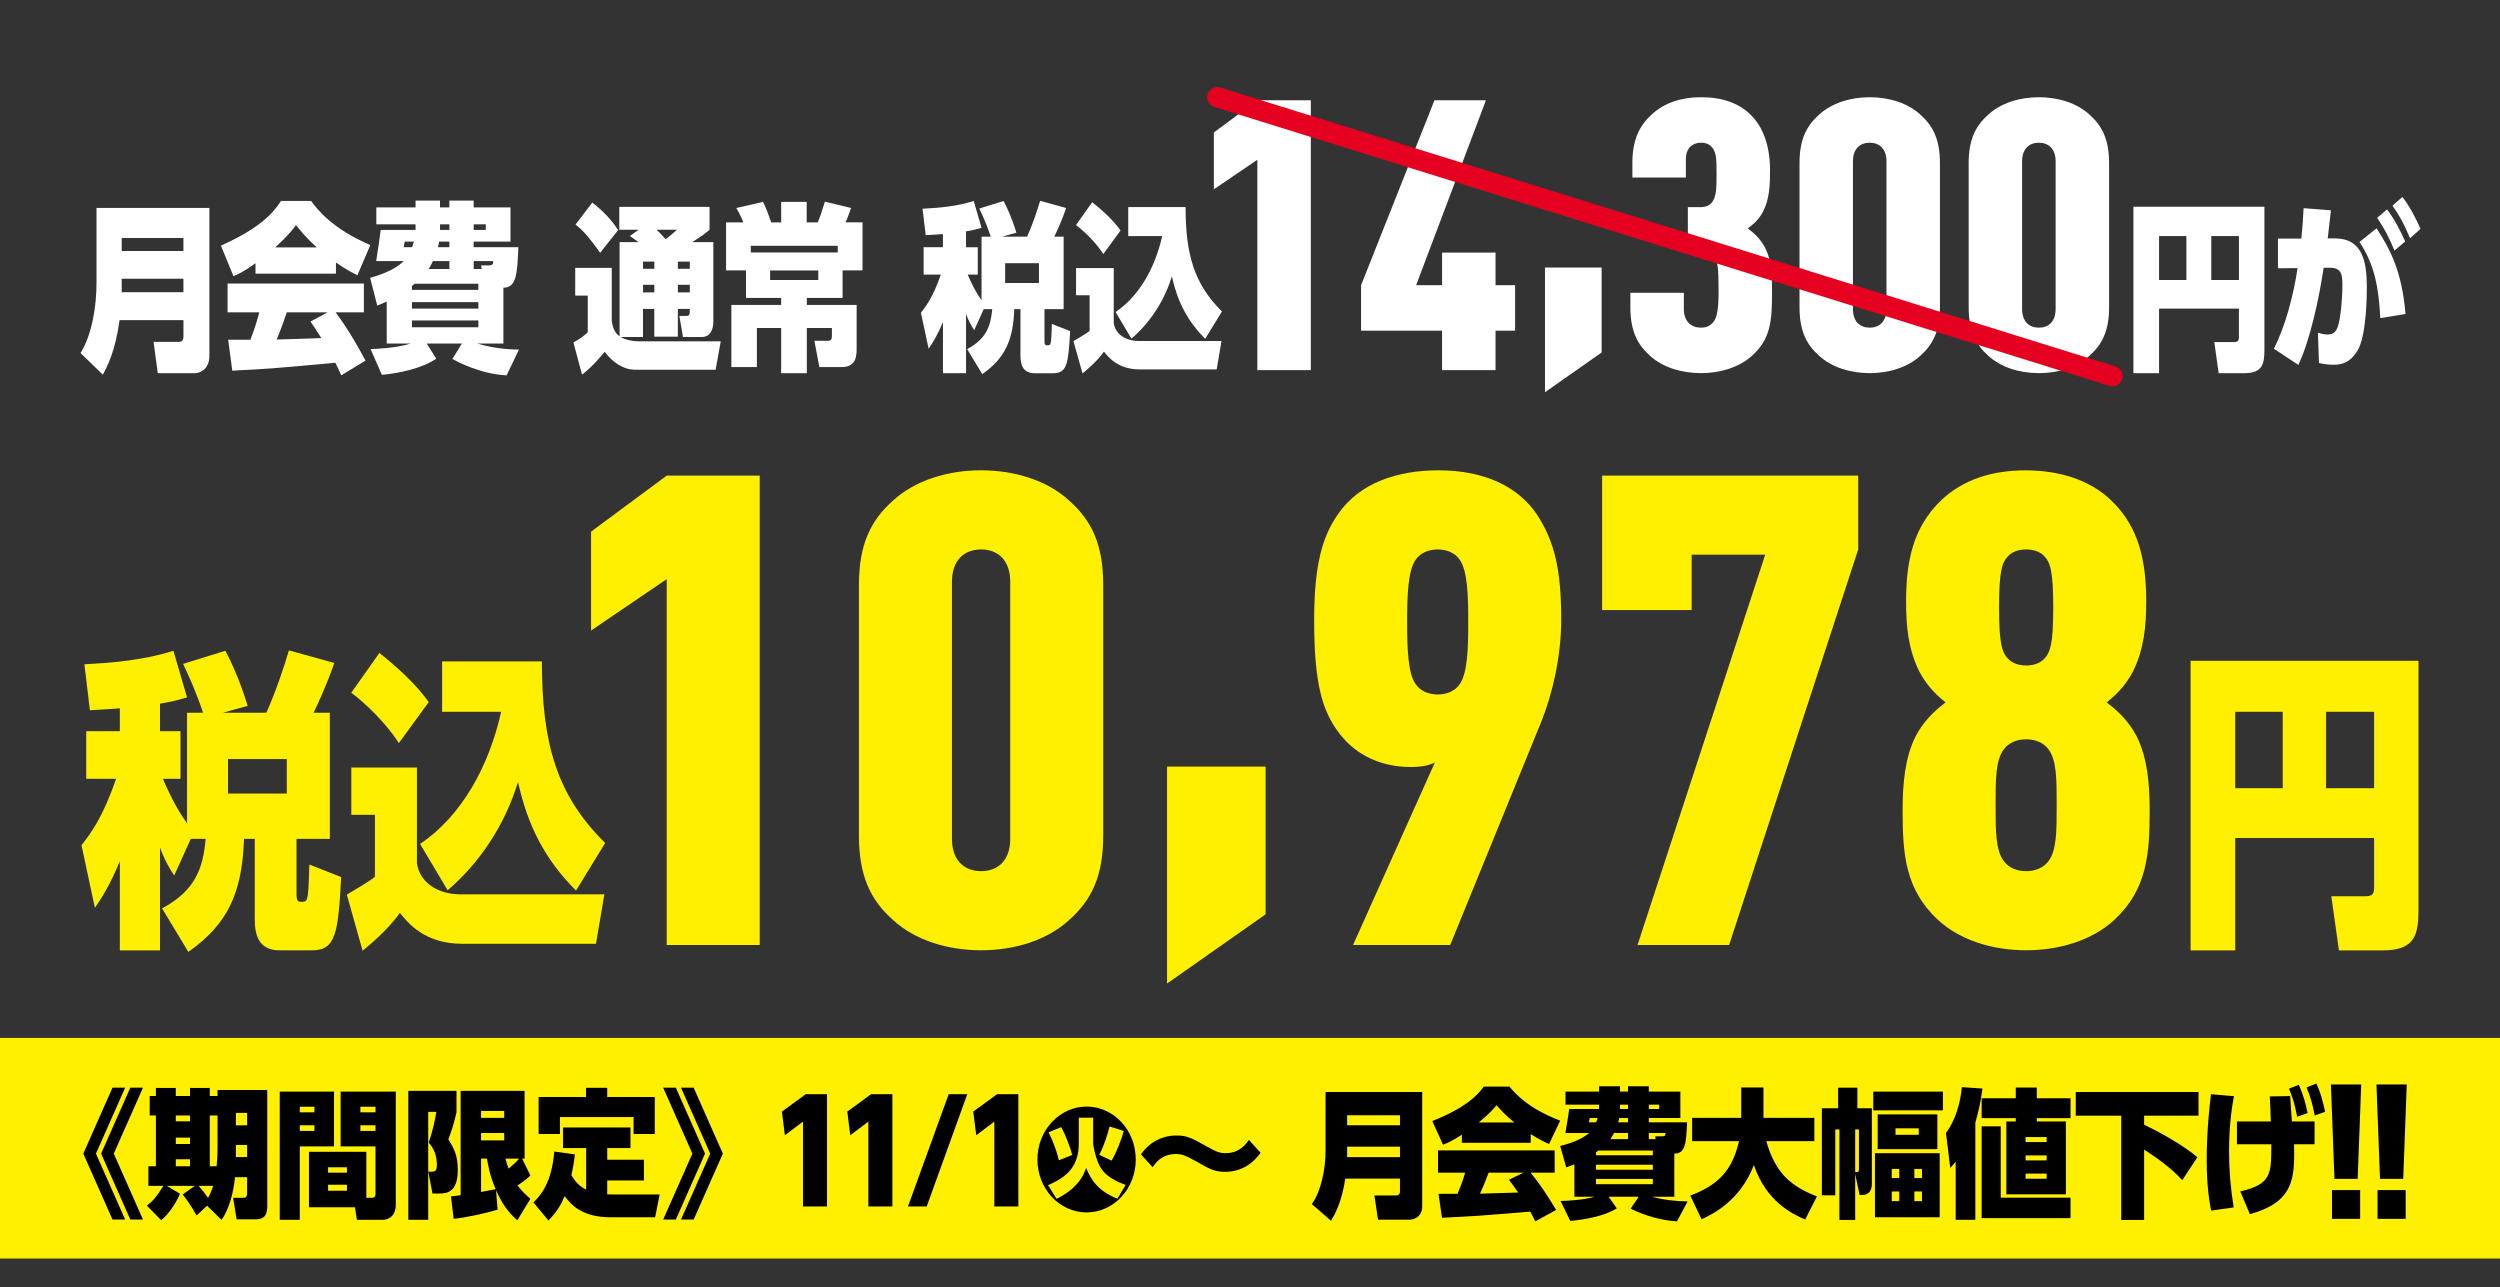
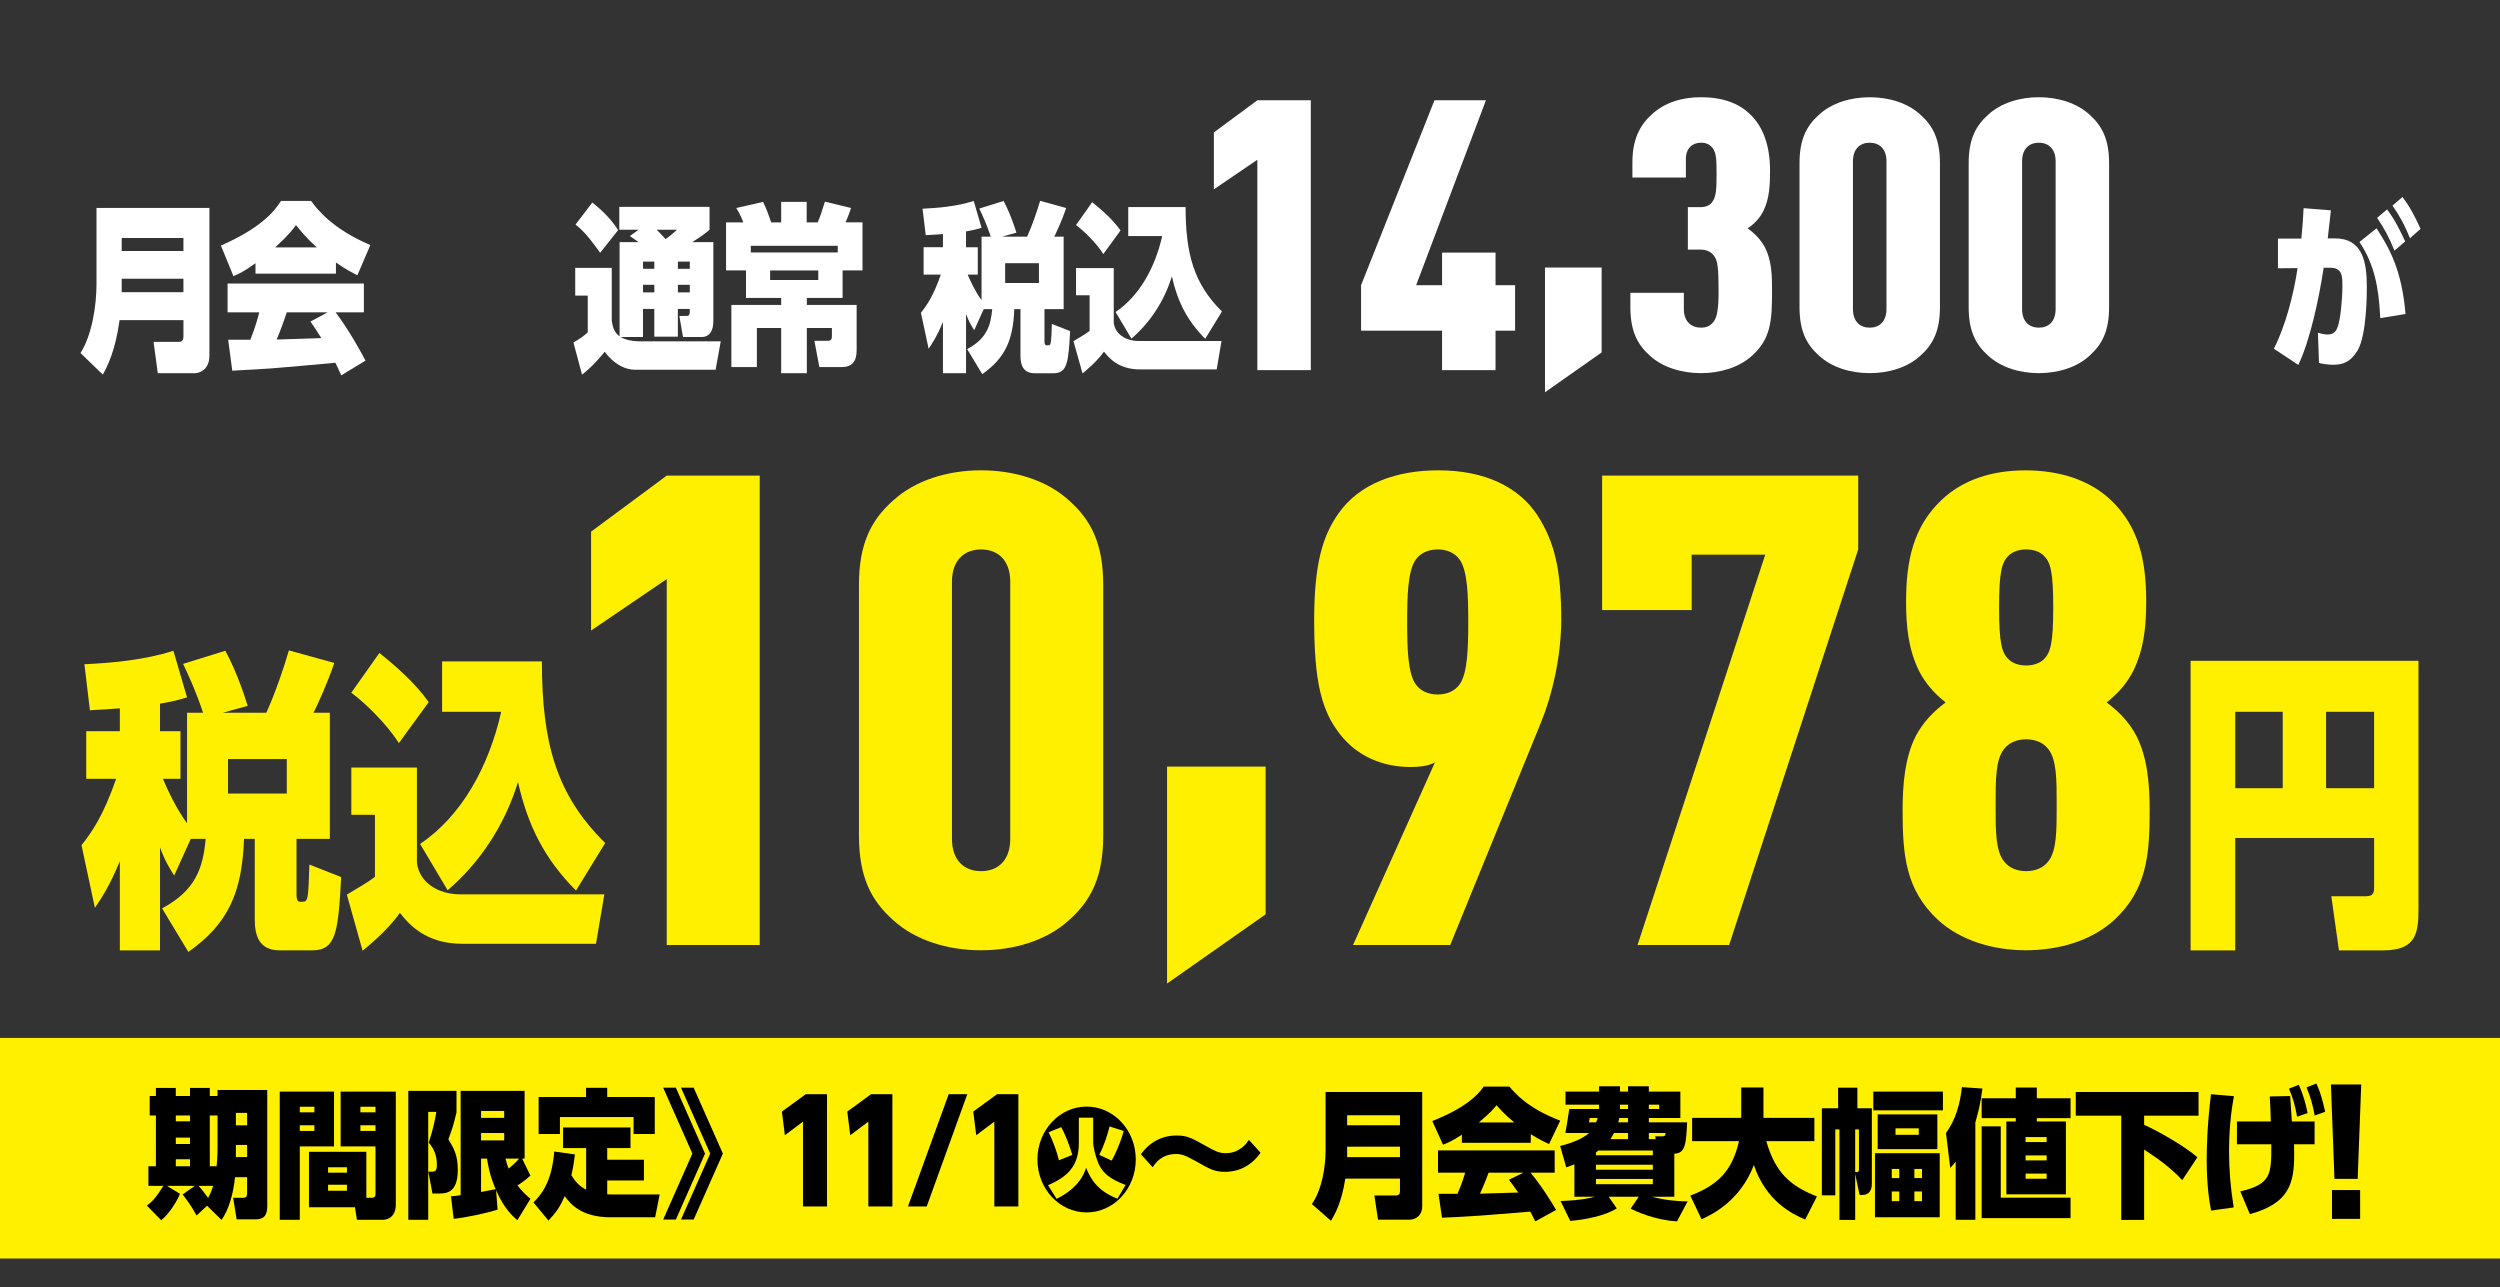
<svg xmlns="http://www.w3.org/2000/svg" id="_レイヤー_2" width="1275.06" height="656.49" viewBox="0 0 1275.06 656.49">
  <rect x="0" y="0" width="1275.06" height="656.49" fill="#333333" stroke="none" />
  <g id="_レイヤー_1-2">
    <rect y="529.37" width="1275.06" height="112.51" style="fill:#fff000;" />
    <g>
-       <path d="M63.83,554.75l-14.89,33.62,14.89,33.62h-6.46l-14.89-33.62,14.89-33.62h6.46Zm9.09,0l-14.89,33.62,14.89,33.62h-6.46l-14.89-33.62,14.89-33.62h6.46Z" />
      <path d="M105.61,614.96l-5.34,4.96c-2.97-5.32-5.07-8.09-7.12-10.71l6.19-4.4h-14.23l6.66,4.04c-.86,2.55-5.14,10.07-9.56,13.48l-7.32-7.45c3.3-2.48,4.88-4.4,8.44-10.07h-7.64v-10h3.82v-25.89h-3.16v-9.93h3.16v-4.11h10.15v4.11h7.25v-4.11h10.08v4.11h3.95v-3.05h25.37v59.22c0,6.31-3.23,6.74-6.59,6.74h-9.03l-1.78-10.99h5.27c1.85,0,1.85-1.56,1.85-2.77v-7.73h-6.19c-.72,8.16-3.23,16.74-6.85,21.77l-7.38-7.23Zm-15.95-46.03v2.98h7.25v-2.98h-7.25Zm0,11.28v3.26h7.25v-3.26h-7.25Zm0,11.06v3.55h7.25v-3.55h-7.25Zm11.6,13.55c1.65,1.7,3.89,4.75,4.88,6.17,1.71-3.26,2.24-5.25,2.57-6.17h-7.45Zm9.69-35.89h-3.95v25.89h3.49c.2-1.99,.46-5.89,.46-9.57v-16.31Zm9.36-1.35v6.38h5.73v-6.38h-5.73Zm0,16.38v6.17h5.73v-6.17h-5.73Z" />
      <path d="M142.68,556.74h27.68v27.94h-17.46v37.45h-10.22v-65.39Zm10.22,7.73v2.84h7.45v-2.84h-7.45Zm0,9.43v2.91h7.45v-2.91h-7.45Zm33.94,37.02h2.57c2.11,0,2.11-1.13,2.11-2.62v-23.62h-17.79v-27.94h28.14v57.52c0,7.66-5.87,7.87-6.33,7.87h-13.51l-.99-6.38h-23.46v-28.3h29.26v23.48Zm-19.51-15.6v2.77h9.62v-2.77h-9.62Zm0,8.94v3.05h9.62v-3.05h-9.62Zm16.48-39.79v2.84h7.71v-2.84h-7.71Zm0,9.43v2.91h7.71v-2.91h-7.71Z" />
      <path d="M218.4,567.09v55.04h-10.15v-65.75h24.58v10.92c-1.65,6.81-1.91,7.73-4.15,13.76,2.83,4.61,4.81,8.16,4.81,15.67,0,11.99-6.26,11.99-9.82,11.99h-3.1l-2.11-11.13h1.65c2.11,0,2.7-.71,2.7-3.55,0-4.4-1.32-8.09-4.15-11.28,2.17-6.45,3.1-11.06,3.89-15.67h-4.15Zm11.6,43.05c1.38-.07,2.04-.14,4.94-.57v-53.19h32.62v34.54h-1.25l4.22,8.65c-2.44,2.2-3.89,3.26-6.59,5.04,2.31,2.98,4.28,4.82,6.59,6.81l-6.66,10.92c-2.17-1.84-6.85-5.96-10.87-15.32l.79,9.93c-6.19,1.92-16.21,4.04-22.41,4.68l-1.38-11.49Zm15.36-43.55v3.55h11.8v-3.55h-11.8Zm0,11.28v3.76h11.8v-3.76h-11.8Zm0,13.05v17.02c.92-.21,6.85-1.28,7.45-1.42-3.16-7.16-4.02-13.12-4.42-15.6h-3.03Zm12.46,0c.33,1.35,.59,2.48,1.58,5.11,2.11-1.77,3.76-3.19,5.34-5.11h-6.92Z" />
      <path d="M298.96,585.53h-11.8v-10.5h34.4v10.5h-11.86v5.96h18.72v10.57h-18.72v7.09c1.65,.07,2.64,.07,3.29,.07h23.46l-2.31,11.63h-22.6c-15.22,0-20.56-6.88-23.53-10.78-2.17,4.96-4.15,8.16-8.3,12.41l-7.64-9.22c3.62-3.55,9.36-9.93,10.61-25.96l10.54,1.49c-.53,4.68-1.05,7.23-1.78,10.64,1.78,2.98,4.15,5.75,7.51,7.3v-21.21Zm10.74-30.71v4.68h24.25v18.87h-10.81v-8.65h-37.56v8.65h-10.87v-18.87h24.19v-4.68h10.81Z" />
      <path d="M338.24,621.99l14.89-33.62-14.89-33.62h6.46l14.89,33.62-14.89,33.62h-6.46Zm9.09,0l14.89-33.62-14.89-33.62h6.46l14.89,33.62-14.89,33.62h-6.46Z" />
      <path d="M410.93,558.08h10.87v57.23h-12.26v-43.26l-9.23,6.95-1.52-12.06,12.13-8.87Z" />
      <path d="M444.27,558.08h10.87v57.23h-12.26v-43.26l-9.23,6.95-1.52-12.06,12.13-8.87Z" />
      <path d="M493.34,558.08l-20.69,57.23h-9.56l20.76-57.23h9.49Z" />
      <path d="M508.52,558.08h10.87v57.23h-12.26v-43.26l-9.23,6.95-1.52-12.06,12.13-8.87Z" />
      <path d="M579.27,591.37c0,14.92-11.22,26.99-25.08,26.99s-25.08-12.07-25.08-26.99,11.32-26.99,25.08-26.99,25.08,11.9,25.08,26.99Zm-5.18,12.98c-8.41-3.13-12.27-6.38-14.44-12.41-1.06-3.02-2.12-7.17-2.12-9.45v-12.47h-7.3v12.87c0,11.73-5.61,17.25-15.71,21.58l4.34,6.95c2.96-1.42,12.17-6.15,15.08-15.83,2.22,5.69,6.03,11.96,15.98,15.77l4.18-7Zm-39.31-26.87c2.01,3.81,4.29,9.91,5.29,14.29l6.82-2.73c-1.06-3.81-3.49-10.42-5.66-14.18l-6.45,2.62Zm31.11-2.96c-.9,3.76-2.54,9.22-5.24,14.46l6.3,2.96c2.33-3.87,5.24-11.27,6.19-15.14l-7.25-2.28Z" />
      <path d="M642.92,587.94c-6.33,8.94-14.43,9.72-18.12,9.72-5.4,0-7.84-1.42-14.56-5.25-5.87-3.26-7.58-3.83-10.48-3.83-7.31,0-10.48,4.61-11.86,6.74l-6-6.6c6.79-9.58,16.08-9.58,18.12-9.58,5.4,0,7.51,1.13,15.49,5.6,4.35,2.41,6.26,3.4,9.56,3.4,7.12,0,10.35-4.61,11.93-6.74l5.93,6.53Z" />
      <path d="M725.36,615.18c0,5.82-4.74,6.88-6.26,6.88h-16.28l-1.85-12.34h11.14c.46,0,1.91-.14,1.91-2.06v-6.53h-27.88c-1.91,12.41-5.4,18.3-7.31,21.49l-9.75-8.51c5.01-7.09,6.99-18.65,6.99-27.3v-29.86h49.29v58.23Zm-38.29-46.38v5.11h26.95v-5.11h-26.95Zm0,16.03v5.32h26.95v-5.32h-26.95Z" />
      <path d="M745.6,578.72c-5.01,3.26-7.25,4.18-9.62,5.11l-5.47-12.06c16.54-6.6,22.87-12.77,26.23-17.59h13.11c2.57,3.12,9.16,10.99,25.9,17.38l-5.67,11.92c-2.17-.99-5.01-2.27-9.36-5.04v4.4h-35.13v-4.11Zm37.43,44.19c-.86-1.77-1.58-3.19-2.57-4.96-25.04,2.06-27.88,2.34-45.01,3.12l-1.78-12.2h9.69c2.31-5.32,3.23-8.51,3.89-10.78h-13.84v-11.35h59.51v11.35h-12.32c6.06,7.31,10.54,14.82,13.05,19.01l-10.61,5.82Zm-10.68-50.43c-4.81-3.9-7.45-6.95-9.09-8.79-.99,1.28-2.83,3.62-9.03,8.79h18.12Zm4.68,25.6h-17.79c-.59,1.7-2.37,6.31-4.42,10.71,1.52,0,16.87-.5,19.51-.57-2.44-3.55-3.56-4.96-4.75-6.52l7.45-3.62Z" />
      <path d="M853.93,610.35h-11.4c6.13,1.7,12.59,2.34,18.19,2.41l-5.4,10.14c-11.53-.57-21.35-5.32-23.66-6.45l4.15-6.1h-15.36l4.15,5.96c-6.13,3.83-16.08,5.74-23.73,6.38l-4.94-10.14c10.48-.35,15.55-1.63,17.53-2.2h-10.48v-16.52c-1.98,.78-2.7,1.06-4.15,1.56l-3.1-10.92c8.77-2.13,13.25-5.18,14.63-6.6h-11.99c.99-5.67,1.12-6.31,1.98-12.27h15.22v-2.2h-17.13v-6.67h17.13v-2.7h10.68v2.7h4.09v-2.7h10.61v2.7h16.08v13.48h-16.08v2.2h19.51c-.46,10.5-.79,15.96-6.52,15.96v21.99Zm-39.87-37.94c.26-.71,.4-1.06,.79-2.2h-4.02c-.07,.28-.26,1.49-.46,2.2h3.69Zm1.12,14.4c-.26,.21-.4,.28-1.19,.92v1.49h29v-2.41h-27.81Zm27.81,7.23h-29v2.55h29v-2.55Zm0,7.23h-29v2.7h29v-2.7Zm-12.65-20.28v-3.12h-7.18c-.53,1.06-.99,1.84-1.85,3.12h9.03Zm0-10.78h-4.48c-.13,.78-.26,1.28-.53,2.2h5.01v-2.2Zm-4.09-4.61h4.09v-2.2h-4.09v2.2Zm14.7,0h5.27v-2.2h-5.27v2.2Zm3.49,15.39l-.26-1.42h3.23c1.91,0,1.98-.43,2.04-1.7h-8.5v3.12h3.49Z" />
      <path d="M862.09,609.79c14.23-5.39,21.42-12.77,24.85-27.8h-23.92v-11.84h25.04v-15.53h11.34v15.53h25.97v11.84h-24.52c4.55,15.96,11.99,22.77,25.83,28.23l-6,11.77c-6.52-2.77-19.9-9.22-26.16-27.8-7.05,18.51-21.62,25.39-26.69,27.66l-5.73-12.06Z" />
      <path d="M946.19,622.2h-8.04v-46.17h-2.11v33.62h-6.85v-44.4h8.3v-10.5h9.82v10.5h7.38v38.44c0,5.18-3.23,5.75-4.68,5.75h-1.58l-2.24-10.71v23.48Zm0-24.4c.86,0,1.32,0,1.58-.21s.33-.64,.33-1.49v-20.07h-1.91v21.77Zm44.75-31.49h-35.52v-9.57h35.52v9.57Zm-1.65,54.54h-33.02v-32.7h33.02v32.7Zm-1.19-34.75h-30.45v-17.73h30.45v17.73Zm-19.44,10.07h-3.82v4.68h3.82v-4.68Zm0,11.49h-3.82v4.96h3.82v-4.96Zm9.95-32.2h-11.86v3.33h11.86v-3.33Zm1.65,20.71h-3.89v4.68h3.89v-4.68Zm0,11.49h-3.89v4.96h3.89v-4.96Z" />
      <path d="M1007.46,622.13h-10.02v-29.65c-1.05,1.35-1.45,1.77-2.77,3.19l-2.17-17.8c2.37-3.4,6.66-9.86,8.11-23.4l10.48,.71c-.99,7.94-2.37,12.98-3.62,17.31v49.65Zm31.37-67.45v5.46h17.2v10.14h-17.2v1.7h14.83v37.16h-30.38v-37.16h4.81v-1.7h-17.4v-10.14h17.4v-5.46h10.74Zm17.2,66.6h-45.34v-46.81h9.75v36.38h35.59v10.43Zm-12.19-41.35h-10.74v2.55h10.74v-2.55Zm0,9.36h-10.74v2.55h10.74v-2.55Zm0,9.29h-10.74v2.62h10.74v-2.62Z" />
      <path d="M1058.7,556.95h62.61v12.06h-27.75v4.68c7.64,3.4,20.96,11.13,27.15,16.53l-7.71,11.7c-5.14-5.6-11.53-10.5-19.44-15.6v35.89h-11.67v-53.19h-23.2v-12.06Z" />
      <path d="M1139.37,559.08c-.73,3.9-2.5,13.76-2.5,28.01,0,9.93,.79,18.87,2.37,28.72l-11.53,1.63c-.72-3.76-2.24-11.92-2.24-26.03,0-5.89,.2-16.74,2.17-33.33l11.73,.99Zm3.23,48.58c15.82-3.76,15.82-8.58,15.82-24.04h-17.53v-11.63h17.27c-.13-5.39-.2-6.88-.53-12.77l10.41-.21,.86,12.98h11.6v11.63h-10.48c.07,2.77,.07,3.55,.07,5.18,0,14.47-2.37,24.96-22.6,30.43l-4.88-11.56Zm29.85-54.4c2.31,5.18,3.43,9.29,4.48,14.4l-5.34,1.92c-1.12-5.96-1.98-9.15-4.15-14.33l5.01-1.99Zm8.96-.64c2.11,4.54,3.03,8.09,4.48,14.4l-5.34,1.92c-1.05-5.74-2.04-9.08-4.15-14.33l5.01-1.99Z" />
      <path d="M1204.28,553.11l-1.81,48.15h-11.84l-1.81-48.15h15.46Zm-14.91,53.84h14.36v14.69h-14.36v-14.69Z" />
-       <path d="M1227.51,553.11l-1.81,48.15h-11.84l-1.81-48.15h15.46Zm-14.91,53.84h14.36v14.69h-14.36v-14.69Z" />
    </g>
    <g>
      <path d="M97.28,427.87l-8.44,18.68c-2.41-3.83-4.69-7.35-7.23-14.37v52.54h-20.49v-45.51c-5.22,12.77-9.77,19.48-12.72,23.79l-6.83-31.94c5.22-6.55,10.98-14.69,17.67-33.85h-15.26v-24.27h17.14v-11.66c-4.55,.32-8.7,.64-15.26,.96l-2.81-23.47c13.92-.64,30.53-2.08,45.39-6.87l6.96,23.79c-4.02,1.12-6.96,2.08-13.79,3.19v14.05h10.44v24.27h-8.97c2.41,5.59,6.56,14.85,12.32,22.68v-56.37h8.17c-3.75-11.34-7.77-19.8-10.18-24.91l21.56-6.71c6.43,12.14,10.04,23.95,11.38,28.1l-12.59,3.51h22.09c4.42-9.58,9.24-23.79,11.52-31.78l23.16,6.39c-4.15,11.98-8.57,21.24-10.58,25.39h8.3v64.35h-17v28.42c0,1.12,0,3.67,1.88,3.67,2.81,0,3.35,0,3.88-3.51,.4-3.03,.54-7.03,.8-15.49l16.2,6.39c-1.47,27.95-2.54,37.37-14.73,37.37h-16.6c-10.85,0-12.72-7.98-12.72-15.81v-41.04h-5.49c-.94,27.47-8.17,43.43-28.39,57.65l-13.39-22.2c17-9.1,20.89-20.44,22.23-35.45h-7.63Zm19.01-40.72v17.57h29.99v-17.57h-29.99Z" style="fill:#fff000;" />
      <path d="M179.17,391.46h33.47v48.7c1.34,10.06,10.85,15.97,22.09,15.97h73.51l-4.28,25.23h-68.15c-19.15,0-27.72-10.54-31.87-15.81-6.29,9.1-17,17.72-19.01,19.32l-8.03-28.58c4.28-2.55,11.92-7.03,14.33-9.1v-31.62h-12.05v-24.11Zm14.33-58.44c8.97,7.19,18.21,15.33,25.17,25.07l-15.26,20.92c-6.03-9.74-17.67-20.92-24.24-25.71l14.33-20.28Zm20.75,97.41c21.16-14.21,35.08-39.44,41.37-67.39h-30.13v-25.71h50.88c0,41.84,7.5,68.18,32.27,92.62l-14.86,24.27c-16.07-16.13-24.64-33.21-29.59-55.41-6.83,22.36-19.68,41.36-35.88,55.25l-14.06-23.63Z" style="fill:#fff000;" />
      <path d="M340.05,481.96v-186.61l-38.58,26.23v-50.43l38.58-28.58h47.43v239.39h-47.43Z" style="fill:#fff000;" />
      <path d="M545.33,469.19c-11.33,10.42-27.96,15.47-44.95,15.47s-33.62-5.04-44.95-15.47c-11.33-10.09-17.34-22.19-17.34-43.04v-127.77c0-20.85,6.02-32.95,17.34-43.04,11.33-10.42,27.96-15.47,44.95-15.47s33.62,5.04,44.95,15.47c11.33,10.09,17.34,22.19,17.34,43.04v127.77c0,20.85-6.02,32.95-17.34,43.04Zm-30.08-172.49c0-11.09-6.37-16.47-14.86-16.47s-14.87,5.38-14.87,16.47v131.13c0,11.1,6.37,16.48,14.87,16.48s14.86-5.38,14.86-16.48v-131.13Z" style="fill:#fff000;" />
      <path d="M595.23,501.62v-110.62h50.26v75.32l-50.26,35.3Z" style="fill:#fff000;" />
      <path d="M682.29,262.41c10.97-16.14,30.44-22.53,51.32-22.53,23.71,0,40.7,8.41,50.26,22.53,9.2,14.12,12.39,28.58,12.39,53.8,0,18.49-4.6,38.33-10.26,52.12l-46.36,113.64h-49.55l41.76-93.13c-3.54,2.02-8.85,2.35-12.39,2.35-14.16,0-27.25-5.38-36.1-16.81-9.2-11.77-13.1-26.23-13.1-58.17,0-29.25,4.6-43.04,12.03-53.8Zm39.64,23.2c-3.89,5.72-4.25,18.16-4.25,31.61s.35,25.89,4.25,31.6c2.48,3.7,6.72,5.38,11.33,5.38s8.85-1.68,11.33-5.38c3.89-5.72,4.25-18.16,4.25-31.6s-.35-25.89-4.25-31.61c-2.48-3.7-6.72-5.38-11.33-5.38s-8.85,1.68-11.33,5.38Z" style="fill:#fff000;" />
      <path d="M881.91,481.96h-46.72l65.12-199.05h-37.52v28.24h-45.66v-68.59h130.6v37.66l-65.83,201.74Z" style="fill:#fff000;" />
      <path d="M1078.33,469.19c-11.33,10.42-27.96,15.47-44.95,15.47s-33.62-5.04-44.95-15.47c-16.63-15.47-18.05-33.29-18.05-55.81,0-13.11,1.06-26.9,6.72-37.99,3.54-6.72,8.49-12.1,15.22-17.15-6.02-4.71-10.26-9.75-13.45-15.8-5.66-11.43-6.72-23.2-6.72-35.64,0-20.51,3.54-37.99,18.05-51.78,10.97-10.42,25.84-15.13,42.83-15.13s32.56,4.71,43.53,15.13c14.51,13.79,18.05,31.27,18.05,51.78,0,12.44-1.06,24.21-6.72,35.64-3.19,6.05-7.43,11.1-13.45,15.8,6.72,5.04,11.68,10.42,15.22,17.15,5.66,11.1,6.72,24.88,6.72,37.99,0,22.53-1.42,40.35-18.05,55.81Zm-33.62-87.08c-2.48-3.36-6.72-5.04-11.33-5.04s-8.85,1.68-11.33,5.04c-4.25,5.38-4.25,15.47-4.25,28.58s0,23.2,4.25,28.58c2.48,3.36,6.72,5.04,11.33,5.04s8.85-1.68,11.33-5.04c4.25-5.38,4.25-15.47,4.25-28.58s0-23.2-4.25-28.58Zm-20.17-45.73c2.12,2.02,5.31,3.03,8.85,3.03s6.72-1.01,8.85-3.03c3.54-3.36,4.96-8.07,4.96-26.56s-1.42-23.2-4.96-26.56c-2.12-2.02-5.31-3.03-8.85-3.03s-6.72,1.01-8.85,3.03c-3.54,3.36-4.96,8.07-4.96,26.56s1.42,23.2,4.96,26.56Z" style="fill:#fff000;" />
      <path d="M1210.85,427.39h-70.83v57.33h-22.76v-147.71h116.22v126.79c0,12.78-1.61,20.92-18.21,20.92h-22.36l-3.88-27.62h17.81c4.02,0,4.02-2.4,4.02-5.11v-24.59Zm-70.83-25.39h24.23v-38.96h-24.23v38.96Zm46.33,0h24.5v-38.96h-24.5v38.96Z" style="fill:#fff000;" />
    </g>
    <g>
      <g>
        <path d="M106.8,181.44c0,7.53-5.54,8.9-7.31,8.9h-19.01l-2.16-15.97h13.01c.54,0,2.23-.18,2.23-2.66v-8.45H60.99c-2.23,16.06-6.31,23.68-8.54,27.81l-11.39-11.02c5.85-9.18,8.16-24.14,8.16-35.34v-38.65h57.58v75.37Zm-44.73-60.04v6.61h31.48v-6.61h-31.48Zm0,20.75v6.88h31.48v-6.88h-31.48Z" style="fill:#fff;" />
        <path d="M130.31,134.25c-5.85,4.22-8.47,5.42-11.24,6.61l-6.39-15.61c19.32-8.54,26.71-16.52,30.64-22.77h15.32c3,4.04,10.7,14.23,30.25,22.49l-6.62,15.42c-2.54-1.29-5.85-2.94-10.93-6.52v5.69h-41.03v-5.32Zm43.73,57.19c-1-2.29-1.85-4.13-3-6.43-29.25,2.66-32.56,3.03-52.58,4.04l-2.08-15.79h11.32c2.69-6.88,3.77-11.02,4.54-13.95h-16.17v-14.69h69.51v14.69h-14.4c7.08,9.46,12.32,19.19,15.24,24.6l-12.39,7.53Zm-12.47-65.27c-5.62-5.05-8.7-9-10.62-11.38-1.15,1.65-3.31,4.68-10.55,11.38h21.17Zm5.47,33.14h-20.78c-.69,2.2-2.77,8.17-5.16,13.86,1.77,0,19.71-.64,22.79-.73-2.85-4.59-4.16-6.43-5.54-8.45l8.7-4.68Z" style="fill:#fff;" />
-         <path d="M256.75,175.2h-13.32c7.16,2.2,14.7,3.03,21.25,3.12l-6.31,13.13c-13.47-.73-24.94-6.88-27.64-8.35l4.85-7.89h-17.94l4.85,7.71c-7.16,4.96-18.78,7.44-27.71,8.26l-5.77-13.13c12.24-.46,18.17-2.11,20.48-2.85h-12.24v-21.39c-2.31,1.01-3.16,1.38-4.85,2.02l-3.62-14.14c10.24-2.75,15.47-6.7,17.09-8.54h-14.01c1.15-7.34,1.31-8.17,2.31-15.88h17.78v-2.85h-20.01v-8.63h20.01v-3.49h12.47v3.49h4.77v-3.49h12.39v3.49h18.78v17.44h-18.78v2.85h22.79c-.54,13.59-.92,20.65-7.62,20.65v28.46Zm-46.57-49.11c.31-.92,.46-1.38,.92-2.85h-4.7c-.08,.37-.31,1.93-.54,2.85h4.31Zm1.31,18.63c-.31,.28-.46,.37-1.39,1.19v1.93h33.87v-3.12h-32.49Zm32.49,9.36h-33.87v3.3h33.87v-3.3Zm0,9.36h-33.87v3.49h33.87v-3.49Zm-14.78-26.25v-4.04h-8.39c-.62,1.38-1.15,2.39-2.16,4.04h10.55Zm0-13.95h-5.23c-.15,1.01-.31,1.65-.62,2.85h5.85v-2.85Zm-4.77-5.97h4.77v-2.85h-4.77v2.85Zm17.17,0h6.16v-2.85h-6.16v2.85Zm4.08,19.92l-.31-1.84h3.77c2.23,0,2.31-.55,2.39-2.2h-9.93v4.04h4.08Z" style="fill:#fff;" />
        <path d="M316.56,171.89c2.85,1.65,6.54,2.2,9.55,2.2h41.49l-2.62,14.5h-40.72c-6.31,0-11.62-3.58-15.86-9.18-1.08,1.29-5.77,7.25-11.55,11.66l-4.39-16.43c2.77-1.47,4.93-2.94,7.31-5.14v-18.73h-6.39v-14.14h18.63v26.99c.38,2.39,1,5.88,4,7.89v-48.01h9.7c-1.77-1.29-2.31-1.65-4.46-3.12l4.46-3.21h-9.85v-11.66h46.03v11.66c-1.69,1.47-3.62,3.03-8.85,6.33h10.78v40.39c0,4.31-1.62,7.99-5.93,7.99h-9.55l-1.85-10.74h3.69c1.15,0,1.62-.64,1.62-2.02v-1.56h-6.08v14.14h-12.01v-14.14h-5.77v14.32h-11.39Zm-14.47-68.57c1.62,1.29,8.54,6.61,13.16,14.04l-9.16,11.57c-6.62-9.27-9.39-11.84-12.55-14.41l8.54-11.2Zm25.87,30.11v3.67h5.77v-3.67h-5.77Zm0,11.84v3.86h5.77v-3.86h-5.77Zm6.93-28.09c.85,.83,2.93,2.85,4.54,4.77,1.92-1.29,3.93-2.94,5.85-4.77h-10.39Zm10.85,16.25v3.67h6.08v-3.67h-6.08Zm0,11.84v3.86h6.08v-3.86h-6.08Z" style="fill:#fff;" />
        <path d="M370.31,137.93v-24.51h8.78c-.46-1.29-1.15-3.21-3.54-7.34l13.63-3.12c1.77,3.49,3.46,8.45,4.16,10.46h5.08v-10.46h13.01v10.46h5.62c1.54-3.67,1.54-3.86,3.69-10.56l13.32,3.21c-.54,1.47-1.54,4.77-2.85,7.34h8.7v24.51h-10.16v14.04h-18.24v3.58h25.4v22.12c0,3.4,0,9.55-7.54,9.55h-11.47l-2.54-13.4h6.7c1.08,0,2.23,0,2.23-2.39v-4.13h-12.78v23.04h-13.09v-23.04h-12.39v19.92h-13.01v-31.67h25.4v-3.58h-17.94v-14.04h-10.16Zm12.62-9.18h44.34v-3.4h-44.34v3.4Zm34.41,9.18h-24.56v4.87h24.56v-4.87Z" style="fill:#fff;" />
        <path d="M501.72,157.66l-4.85,10.74c-1.39-2.2-2.69-4.22-4.16-8.26v30.2h-11.78v-26.16c-3,7.34-5.62,11.2-7.31,13.68l-3.93-18.36c3-3.76,6.31-8.45,10.16-19.46h-8.78v-13.95h9.85v-6.7c-2.62,.18-5,.37-8.78,.55l-1.62-13.49c8.01-.37,17.55-1.19,26.1-3.95l4,13.68c-2.31,.64-4,1.19-7.93,1.84v8.08h6v13.95h-5.16c1.39,3.21,3.77,8.54,7.08,13.04v-32.4h4.7c-2.16-6.52-4.46-11.38-5.85-14.32l12.39-3.86c3.69,6.98,5.77,13.77,6.54,16.16l-7.24,2.02h12.7c2.54-5.51,5.31-13.68,6.62-18.27l13.32,3.67c-2.39,6.88-4.93,12.21-6.08,14.6h4.77v36.99h-9.78v16.34c0,.64,0,2.11,1.08,2.11,1.62,0,1.92,0,2.23-2.02,.23-1.74,.31-4.04,.46-8.9l9.31,3.67c-.85,16.06-1.46,21.48-8.47,21.48h-9.55c-6.24,0-7.31-4.59-7.31-9.09v-23.59h-3.16c-.54,15.79-4.7,24.97-16.32,33.14l-7.7-12.76c9.78-5.23,12.01-11.75,12.78-20.38h-4.39Zm10.93-23.41v10.1h17.24v-10.1h-17.24Z" style="fill:#fff;" />
        <path d="M548.79,136.73h19.25v28c.77,5.78,6.24,9.18,12.7,9.18h42.26l-2.46,14.5h-39.18c-11.01,0-15.94-6.06-18.32-9.09-3.62,5.23-9.78,10.19-10.93,11.11l-4.62-16.43c2.46-1.47,6.85-4.04,8.24-5.23v-18.18h-6.93v-13.86Zm8.24-33.6c5.16,4.13,10.47,8.81,14.47,14.41l-8.78,12.03c-3.46-5.6-10.16-12.03-13.93-14.78l8.24-11.66Zm11.93,56c12.16-8.17,20.17-22.67,23.79-38.74h-17.32v-14.78h29.25c0,24.05,4.31,39.2,18.55,53.24l-8.54,13.95c-9.24-9.27-14.16-19.09-17.01-31.85-3.93,12.85-11.32,23.78-20.63,31.76l-8.08-13.59Z" style="fill:#fff;" />
        <path d="M641.28,188.76V81.48l-22.18,15.08v-29l22.18-16.43h27.27V188.76h-27.27Z" style="fill:#fff;" />
        <path d="M762.76,168.66v20.1h-27.27v-20.1h-41.31v-23.2l37.44-94.33h26.25l-35.61,94.33h13.23v-16.62h27.27v16.62h9.97v23.2h-9.97Z" style="fill:#fff;" />
        <path d="M787.98,200.06v-63.6h28.89v43.3l-28.89,20.3Z" style="fill:#fff;" />
        <path d="M893.38,181.61c-6.51,5.8-16.07,8.7-25.84,8.7s-19.53-2.9-26.04-8.89c-6.51-5.8-9.97-12.76-9.97-24.74v-7.34h27.27v8.31c0,6.38,3.87,9.47,8.75,9.47,2.24,0,4.48-.58,6.31-2.9,1.83-2.13,2.65-6.38,2.65-15.46,0-11.98-.41-15.66-2.24-18.17-1.22-1.74-3.46-3.29-6.92-3.29h-6.51v-21.65h6.51c2.65,0,4.68-.97,5.7-2.32,2.24-2.9,2.44-6.57,2.44-14.5s-.2-10.82-2.03-13.34c-1.22-1.55-2.85-2.71-5.9-2.71-4.27,0-7.73,2.71-7.73,8.31v9.47h-27.27v-7.73c0-11.21,3.46-18.75,9.97-24.55,6.51-5.99,15.26-8.7,25.03-8.7,10.99,0,19.13,3.09,24.82,8.5,7.12,6.57,10.38,16.82,10.38,28.8,0,7.15-.2,14.3-3.46,20.88-1.83,3.48-4.48,6.38-7.94,8.7,3.66,2.71,6.51,5.61,8.55,9.28,3.87,7.15,3.87,15.27,3.87,23,0,14.88-.61,24.16-10.38,32.86Z" style="fill:#fff;" />
        <path d="M979.45,181.42c-6.51,5.99-16.07,8.89-25.84,8.89s-19.33-2.9-25.84-8.89c-6.51-5.8-9.97-12.76-9.97-24.74V83.22c0-11.98,3.46-18.94,9.97-24.74,6.51-5.99,16.07-8.89,25.84-8.89s19.33,2.9,25.84,8.89c6.51,5.8,9.97,12.76,9.97,24.74v73.45c0,11.98-3.46,18.94-9.97,24.74Zm-17.3-99.16c0-6.38-3.66-9.47-8.55-9.47s-8.55,3.09-8.55,9.47v75.39c0,6.38,3.66,9.47,8.55,9.47s8.55-3.09,8.55-9.47V82.25Z" style="fill:#fff;" />
        <path d="M1065.72,181.42c-6.51,5.99-16.07,8.89-25.84,8.89s-19.33-2.9-25.84-8.89c-6.51-5.8-9.97-12.76-9.97-24.74V83.22c0-11.98,3.46-18.94,9.97-24.74,6.51-5.99,16.07-8.89,25.84-8.89s19.33,2.9,25.84,8.89c6.51,5.8,9.97,12.76,9.97,24.74v73.45c0,11.98-3.46,18.94-9.97,24.74Zm-17.3-99.16c0-6.38-3.66-9.47-8.55-9.47s-8.55,3.09-8.55,9.47v75.39c0,6.38,3.66,9.47,8.55,9.47s8.55-3.09,8.55-9.47V82.25Z" style="fill:#fff;" />
-         <path d="M1141.9,157.39h-40.72v32.96h-13.09V105.43h66.82v72.89c0,7.34-.92,12.03-10.47,12.03h-12.86l-2.23-15.88h10.24c2.31,0,2.31-1.38,2.31-2.94v-14.14Zm-40.72-14.6h13.93v-22.4h-13.93v22.4Zm26.64,0h14.09v-22.4h-14.09v22.4Z" style="fill:#fff;" />
        <path d="M1159.73,177.86c5.85-11.47,10.01-27.26,12.09-41.12l-10.01,.09v-15.15h11.93c.69-6.88,.85-9.73,1.15-15.51l13.93,1.1-1.62,14.32h3.7c14.01,0,16.24,11.84,16.24,24.69,0,2.39,.08,24.88-4.85,32.68-3.54,5.69-7.31,7.07-12.39,7.07-2.69,0-5.54-.46-7.16-.92l-.54-15.42c1.31,.46,3.62,.92,4.85,.92,2.85,0,4.23-1.19,5.23-3.86,1.39-3.67,2.39-13.95,2.39-20.75,0-5.23,0-9.46-6.31-9.46h-3.23c-2.46,16.25-7.01,37.18-12.93,49.57l-12.47-8.26Zm54.27-15.61c-.77-15.7-3-27.45-10.62-38.83l8.7-6.98c6.7,10.19,13.01,21.76,14.78,43.7l-12.86,2.11Zm3.46-55.45c4.16,5.6,6.62,10.65,9.24,16.34l-5.47,4.68c-2.85-6.98-5-11.02-8.85-16.71l5.08-4.31Zm7.85-6.33c3.77,4.96,6,9.27,9.24,16.25l-5.39,4.77c-2.93-7.07-5-10.92-8.93-16.62l5.08-4.41Z" style="fill:#fff;" />
      </g>
-       <line x1="620.9" y1="49.6" x2="1077.39" y2="191.85" style="fill:none; stroke:#e60020; stroke-linecap:round; stroke-miterlimit:10; stroke-width:10.35px;" />
    </g>
  </g>
</svg>